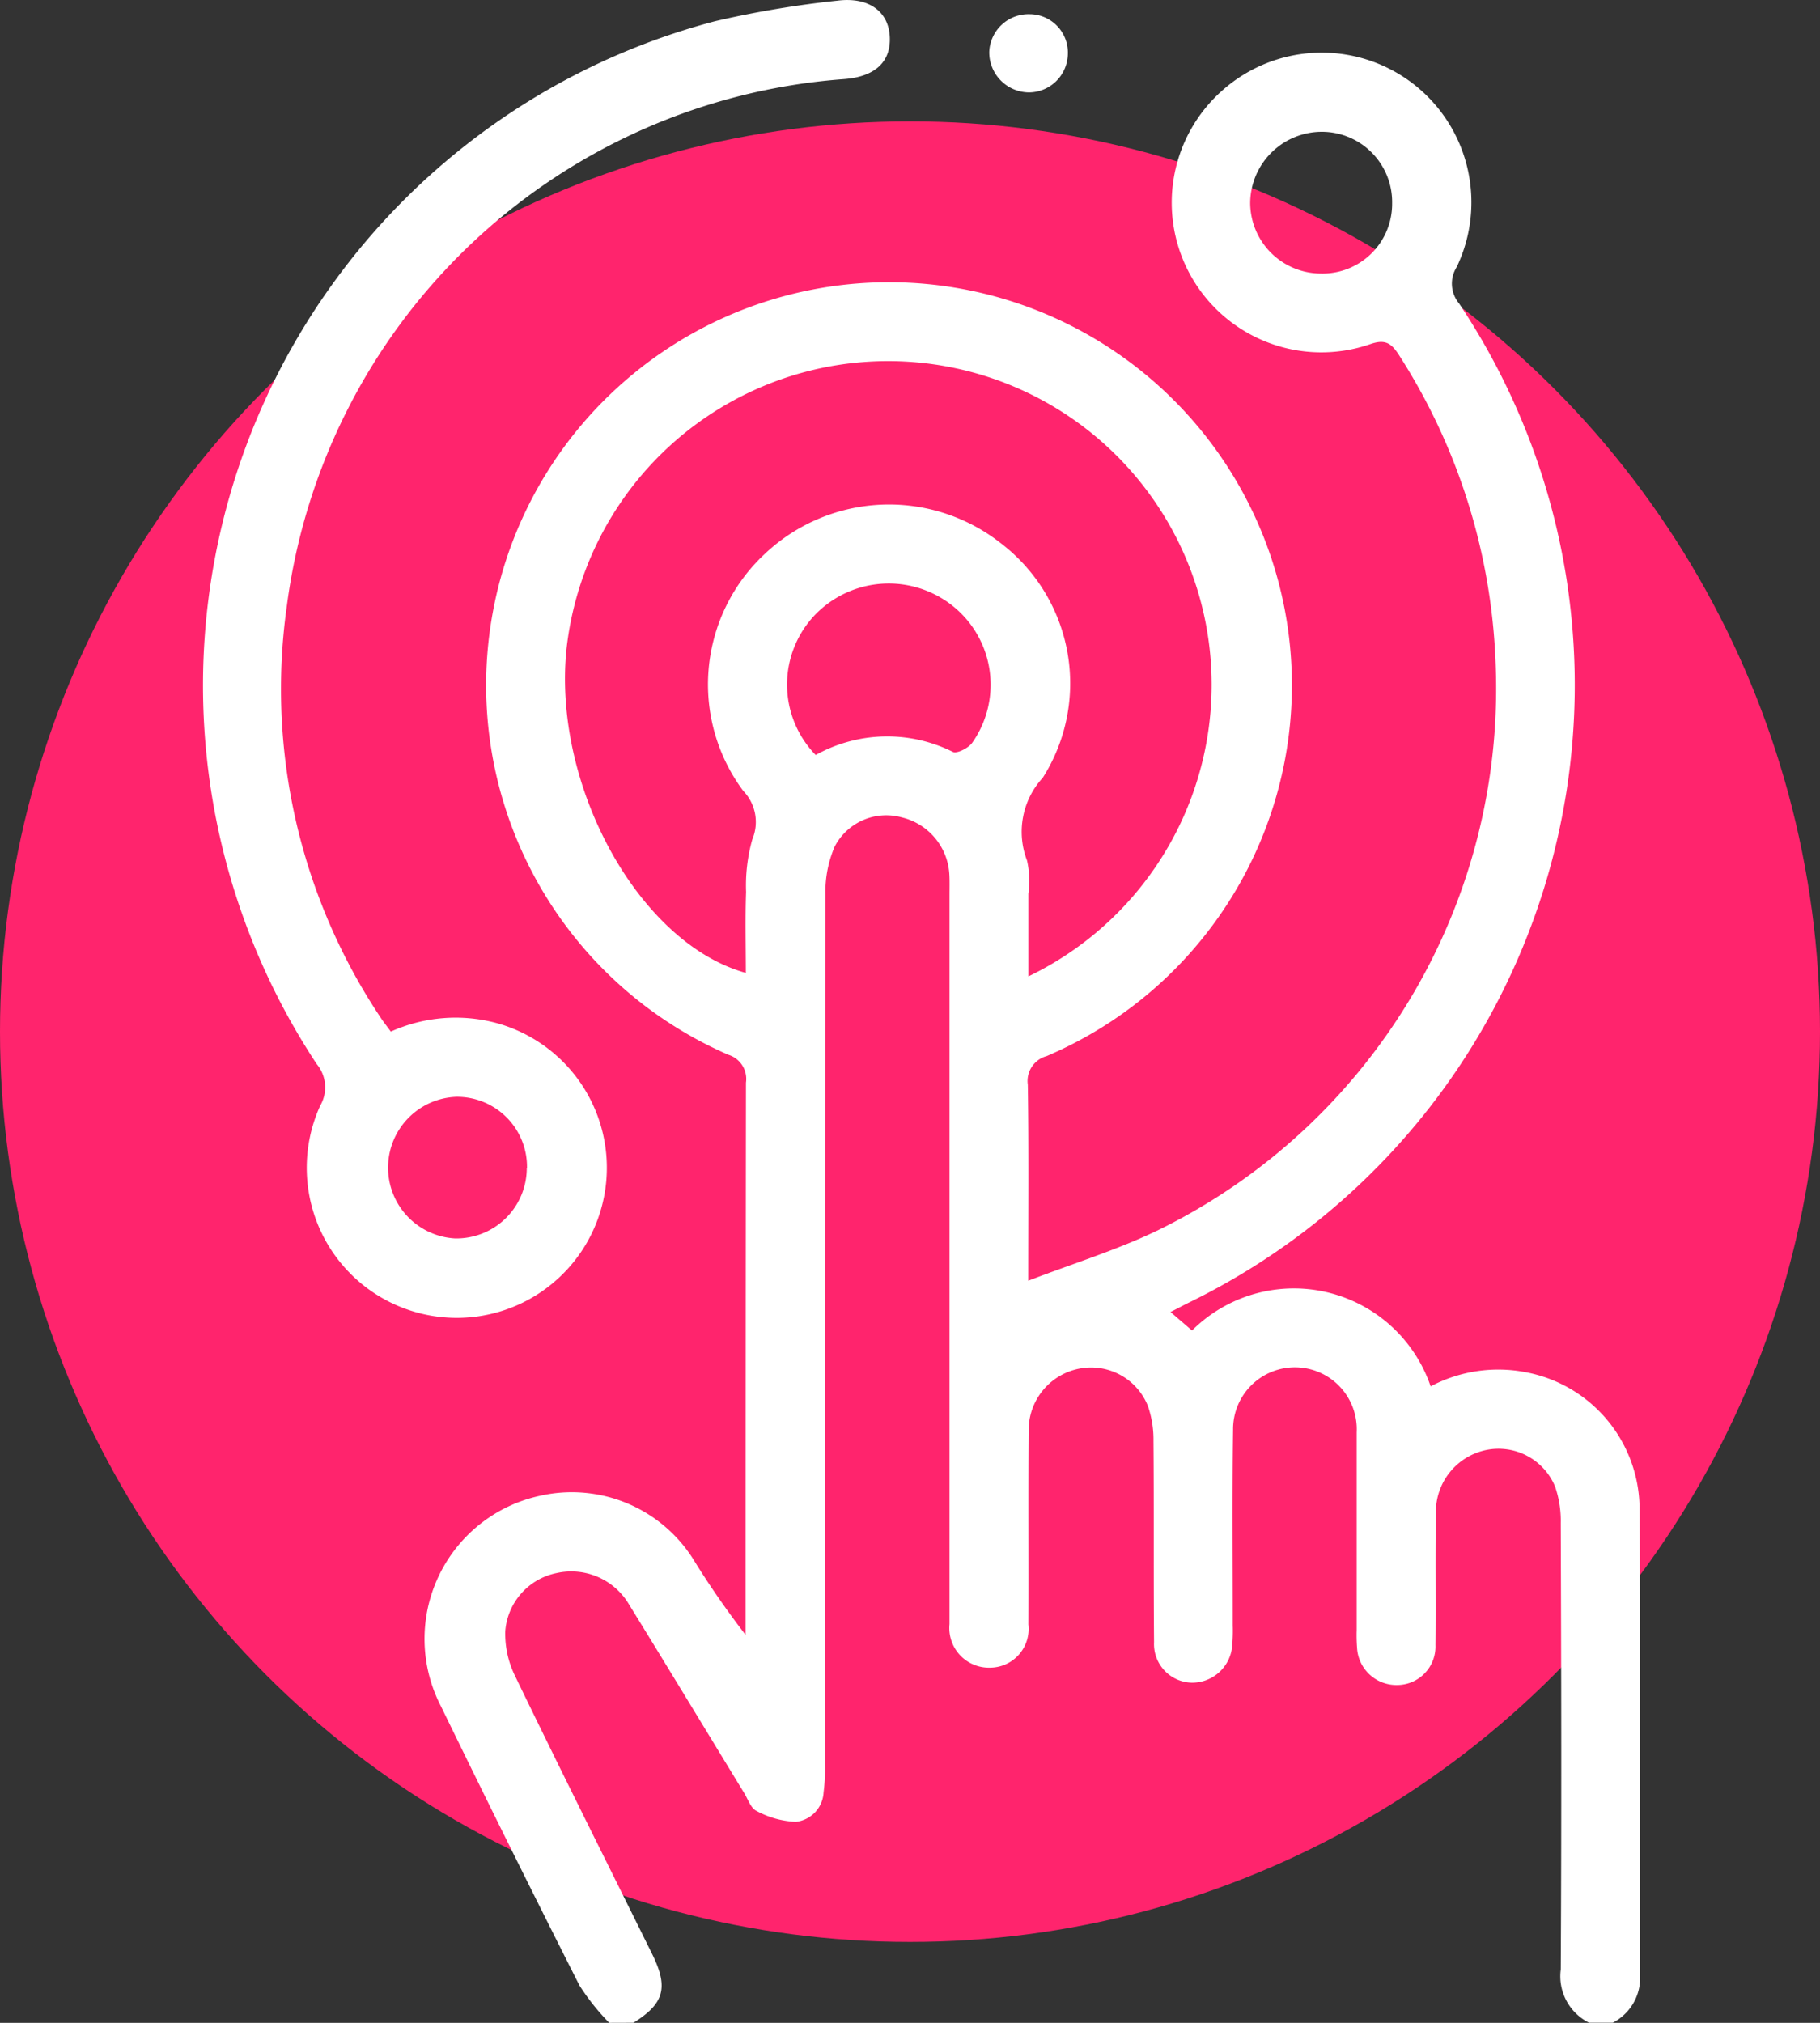
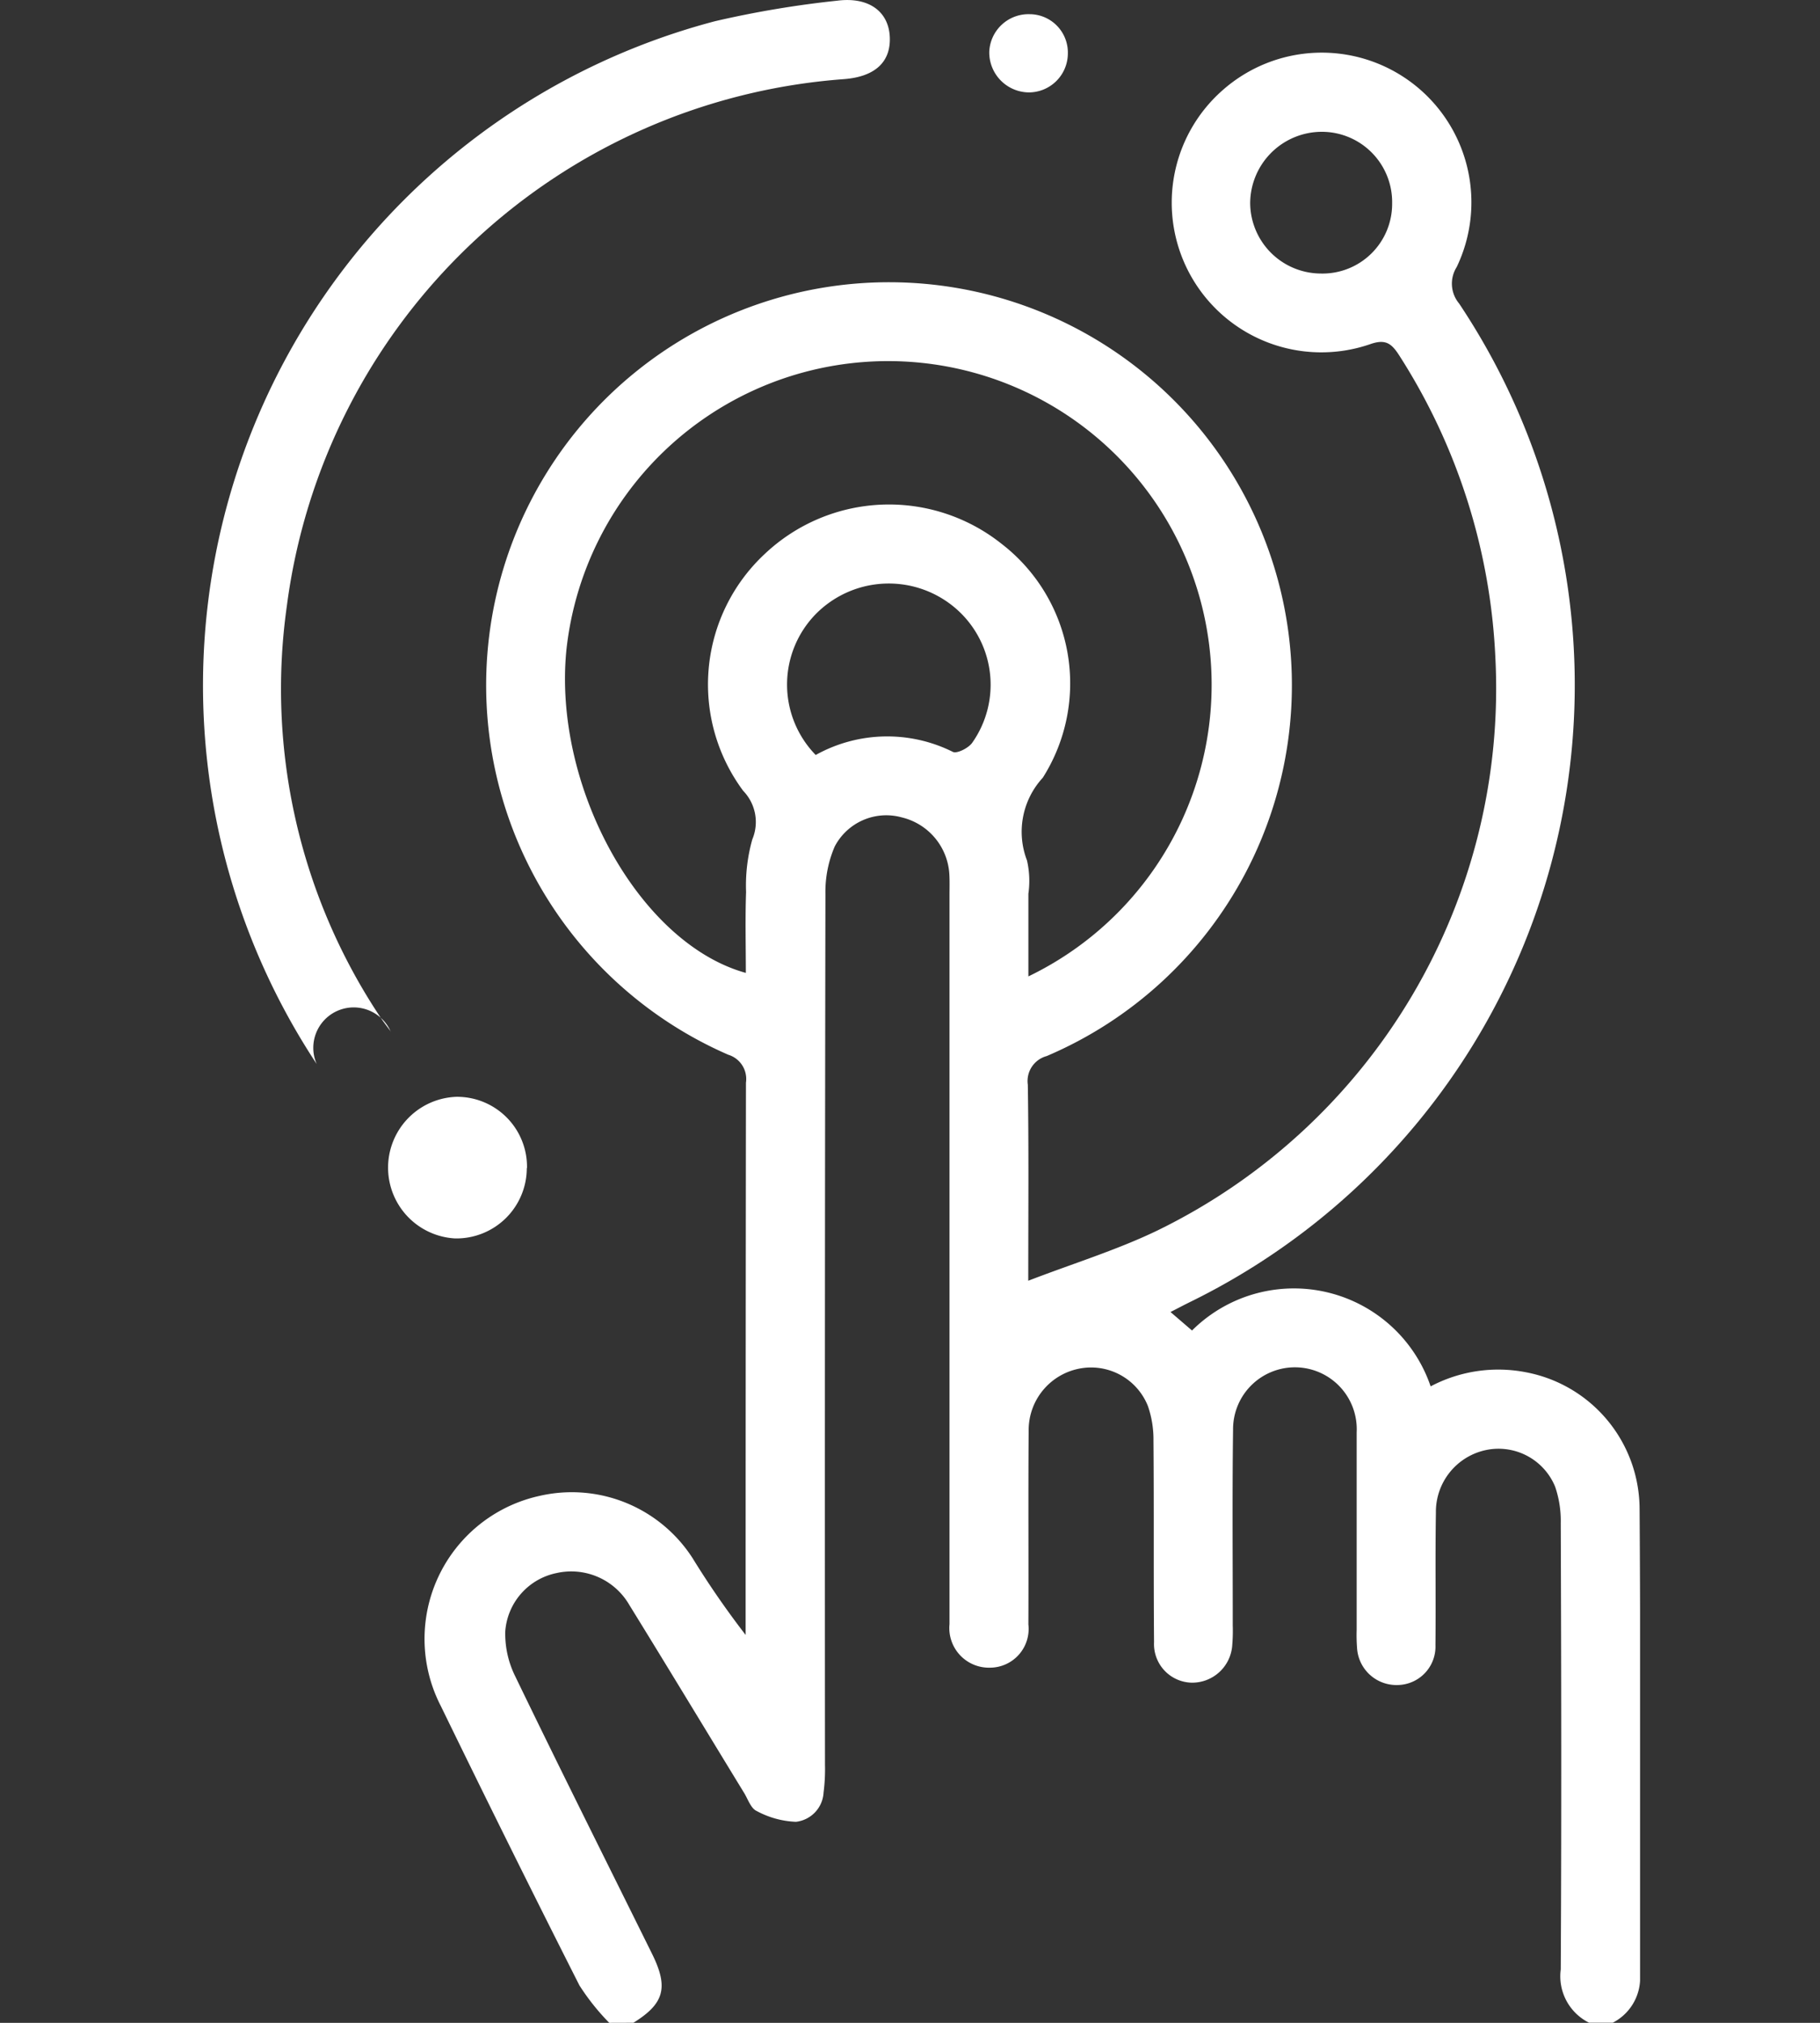
<svg xmlns="http://www.w3.org/2000/svg" width="45" height="50" viewBox="0 0 45 50">
  <rect x="0" y="0" width="45" height="50" fill="#333333" stroke="none" />
  <defs>
    <clipPath id="clip-path">
      <rect id="Rectangle_359" data-name="Rectangle 359" width="35.551" height="50" fill="#fff" />
    </clipPath>
  </defs>
  <g id="Groupe_788" data-name="Groupe 788" transform="translate(-142 -2069)">
-     <circle id="Ellipse_48" data-name="Ellipse 48" cx="22.5" cy="22.5" r="22.5" transform="translate(142 2072)" fill="#ff246d" />
    <g id="Groupe_686" data-name="Groupe 686" transform="translate(147 2069)">
      <g id="Groupe_685" data-name="Groupe 685" transform="translate(0 0)" clip-path="url(#clip-path)">
        <path id="Tracé_1412" data-name="Tracé 1412" d="M17.036,51.654a5.711,5.711,0,0,1-.738-.926q-1.739-3.437-3.424-6.9a3.619,3.619,0,0,1,2.443-5.2,3.551,3.551,0,0,1,3.778,1.538,21.828,21.828,0,0,0,1.313,1.9V41.6q0-6.593.008-13.185a.626.626,0,0,0-.437-.69,9.961,9.961,0,1,1,7.872.033.639.639,0,0,0-.466.708c.025,1.561.011,3.123.011,4.845,1.115-.429,2.184-.757,3.181-1.236a14.906,14.906,0,0,0,8.369-14.154,15.09,15.09,0,0,0-2.381-7.487c-.193-.3-.344-.406-.726-.269A3.7,3.7,0,0,1,32.2,3.885a3.7,3.7,0,0,1,5.789,4.37.766.766,0,0,0,.059.9,16.981,16.981,0,0,1-6.627,24.67c-.158.077-.314.16-.508.259l.532.457a3.571,3.571,0,0,1,5.9,1.381,3.575,3.575,0,0,1,2.36-.348,3.449,3.449,0,0,1,2.806,3.36c.028,3.874.008,7.748.014,11.622a1.244,1.244,0,0,1-.677,1.095h-.586a1.281,1.281,0,0,1-.7-1.316c.02-3.678.013-7.355,0-11.033a2.6,2.6,0,0,0-.139-.9,1.513,1.513,0,0,0-1.71-.906,1.56,1.56,0,0,0-1.238,1.548c-.018,1.09,0,2.181-.011,3.271a.95.95,0,0,1-.933.989.975.975,0,0,1-1.006-.926,4.042,4.042,0,0,1-.009-.439c0-1.627,0-3.255,0-4.882a1.529,1.529,0,1,0-3.056-.063c-.022,1.611-.007,3.222-.008,4.833a4.272,4.272,0,0,1-.012.488.993.993,0,0,1-1.006.931.954.954,0,0,1-.928-1c-.014-1.659,0-3.32-.014-4.979a2.528,2.528,0,0,0-.137-.857,1.512,1.512,0,0,0-1.649-.935,1.547,1.547,0,0,0-1.3,1.546c-.013,1.6,0,3.19-.007,4.785a.958.958,0,0,1-.95,1.069.979.979,0,0,1-1-1.076c0-.13,0-.26,0-.39q0-8.812,0-17.624c0-.179.006-.358-.005-.537a1.537,1.537,0,0,0-1.176-1.39,1.438,1.438,0,0,0-1.658.721,2.828,2.828,0,0,0-.229,1.171q-.019,10.765-.011,21.53a4.487,4.487,0,0,1-.035.681.77.77,0,0,1-.684.724,2.229,2.229,0,0,1-.972-.268c-.138-.063-.21-.279-.3-.432-.95-1.554-1.891-3.113-2.848-4.662a1.658,1.658,0,0,0-1.8-.786,1.59,1.59,0,0,0-1.266,1.436,2.36,2.36,0,0,0,.246,1.115c1.111,2.3,2.254,4.577,3.385,6.864.41.83.3,1.227-.462,1.7ZM27.4,25.788a8,8,0,1,0-11.421-8.093c-.349,3.376,1.786,7.274,4.434,8.007,0-.677-.017-1.34.006-2a4.214,4.214,0,0,1,.154-1.3,1.107,1.107,0,0,0-.225-1.2,4.408,4.408,0,0,1,.534-5.857,4.472,4.472,0,0,1,5.853-.25,4.355,4.355,0,0,1,1.02,5.783,1.972,1.972,0,0,0-.39,2.045,2.271,2.271,0,0,1,.034.823c0,.663,0,1.327,0,2.045M22.14,20.316a3.635,3.635,0,0,1,3.392-.077c.1.049.382-.093.475-.221a2.491,2.491,0,0,0-.464-3.375,2.534,2.534,0,0,0-3.411.2,2.493,2.493,0,0,0,.008,3.472M36.393,6.681a1.738,1.738,0,0,0-1.746-1.769,1.773,1.773,0,0,0-1.764,1.767A1.753,1.753,0,0,0,34.62,8.415a1.722,1.722,0,0,0,1.773-1.734" transform="translate(-6.972 -1.654)" fill="#fff" />
-         <path id="Tracé_1413" data-name="Tracé 1413" d="M4.661,25.5a3.9,3.9,0,0,1,2.583-.221,3.71,3.71,0,1,1-4.327,2.051A.9.9,0,0,0,2.83,26.3,16.978,16.978,0,0,1,12.676.525,24.906,24.906,0,0,1,15.7.017c.779-.1,1.269.266,1.3.89s-.364.99-1.133,1.049A15,15,0,0,0,2.091,14.989,14.626,14.626,0,0,0,4.4,25.136c.078.121.169.233.265.365m3.365,3.373A1.729,1.729,0,0,0,6.28,27.111a1.752,1.752,0,0,0-.03,3.5,1.74,1.74,0,0,0,1.775-1.74" transform="translate(0 0)" fill="#fff" />
+         <path id="Tracé_1413" data-name="Tracé 1413" d="M4.661,25.5A.9.9,0,0,0,2.83,26.3,16.978,16.978,0,0,1,12.676.525,24.906,24.906,0,0,1,15.7.017c.779-.1,1.269.266,1.3.89s-.364.99-1.133,1.049A15,15,0,0,0,2.091,14.989,14.626,14.626,0,0,0,4.4,25.136c.078.121.169.233.265.365m3.365,3.373A1.729,1.729,0,0,0,6.28,27.111a1.752,1.752,0,0,0-.03,3.5,1.74,1.74,0,0,0,1.775-1.74" transform="translate(0 0)" fill="#fff" />
        <path id="Tracé_1414" data-name="Tracé 1414" d="M45.106.8a.948.948,0,0,1,.939.977.966.966,0,0,1-.969.956.988.988,0,0,1-.974-1.01.971.971,0,0,1,1-.923" transform="translate(-24.642 -0.449)" fill="#fff" />
      </g>
    </g>
  </g>
</svg>